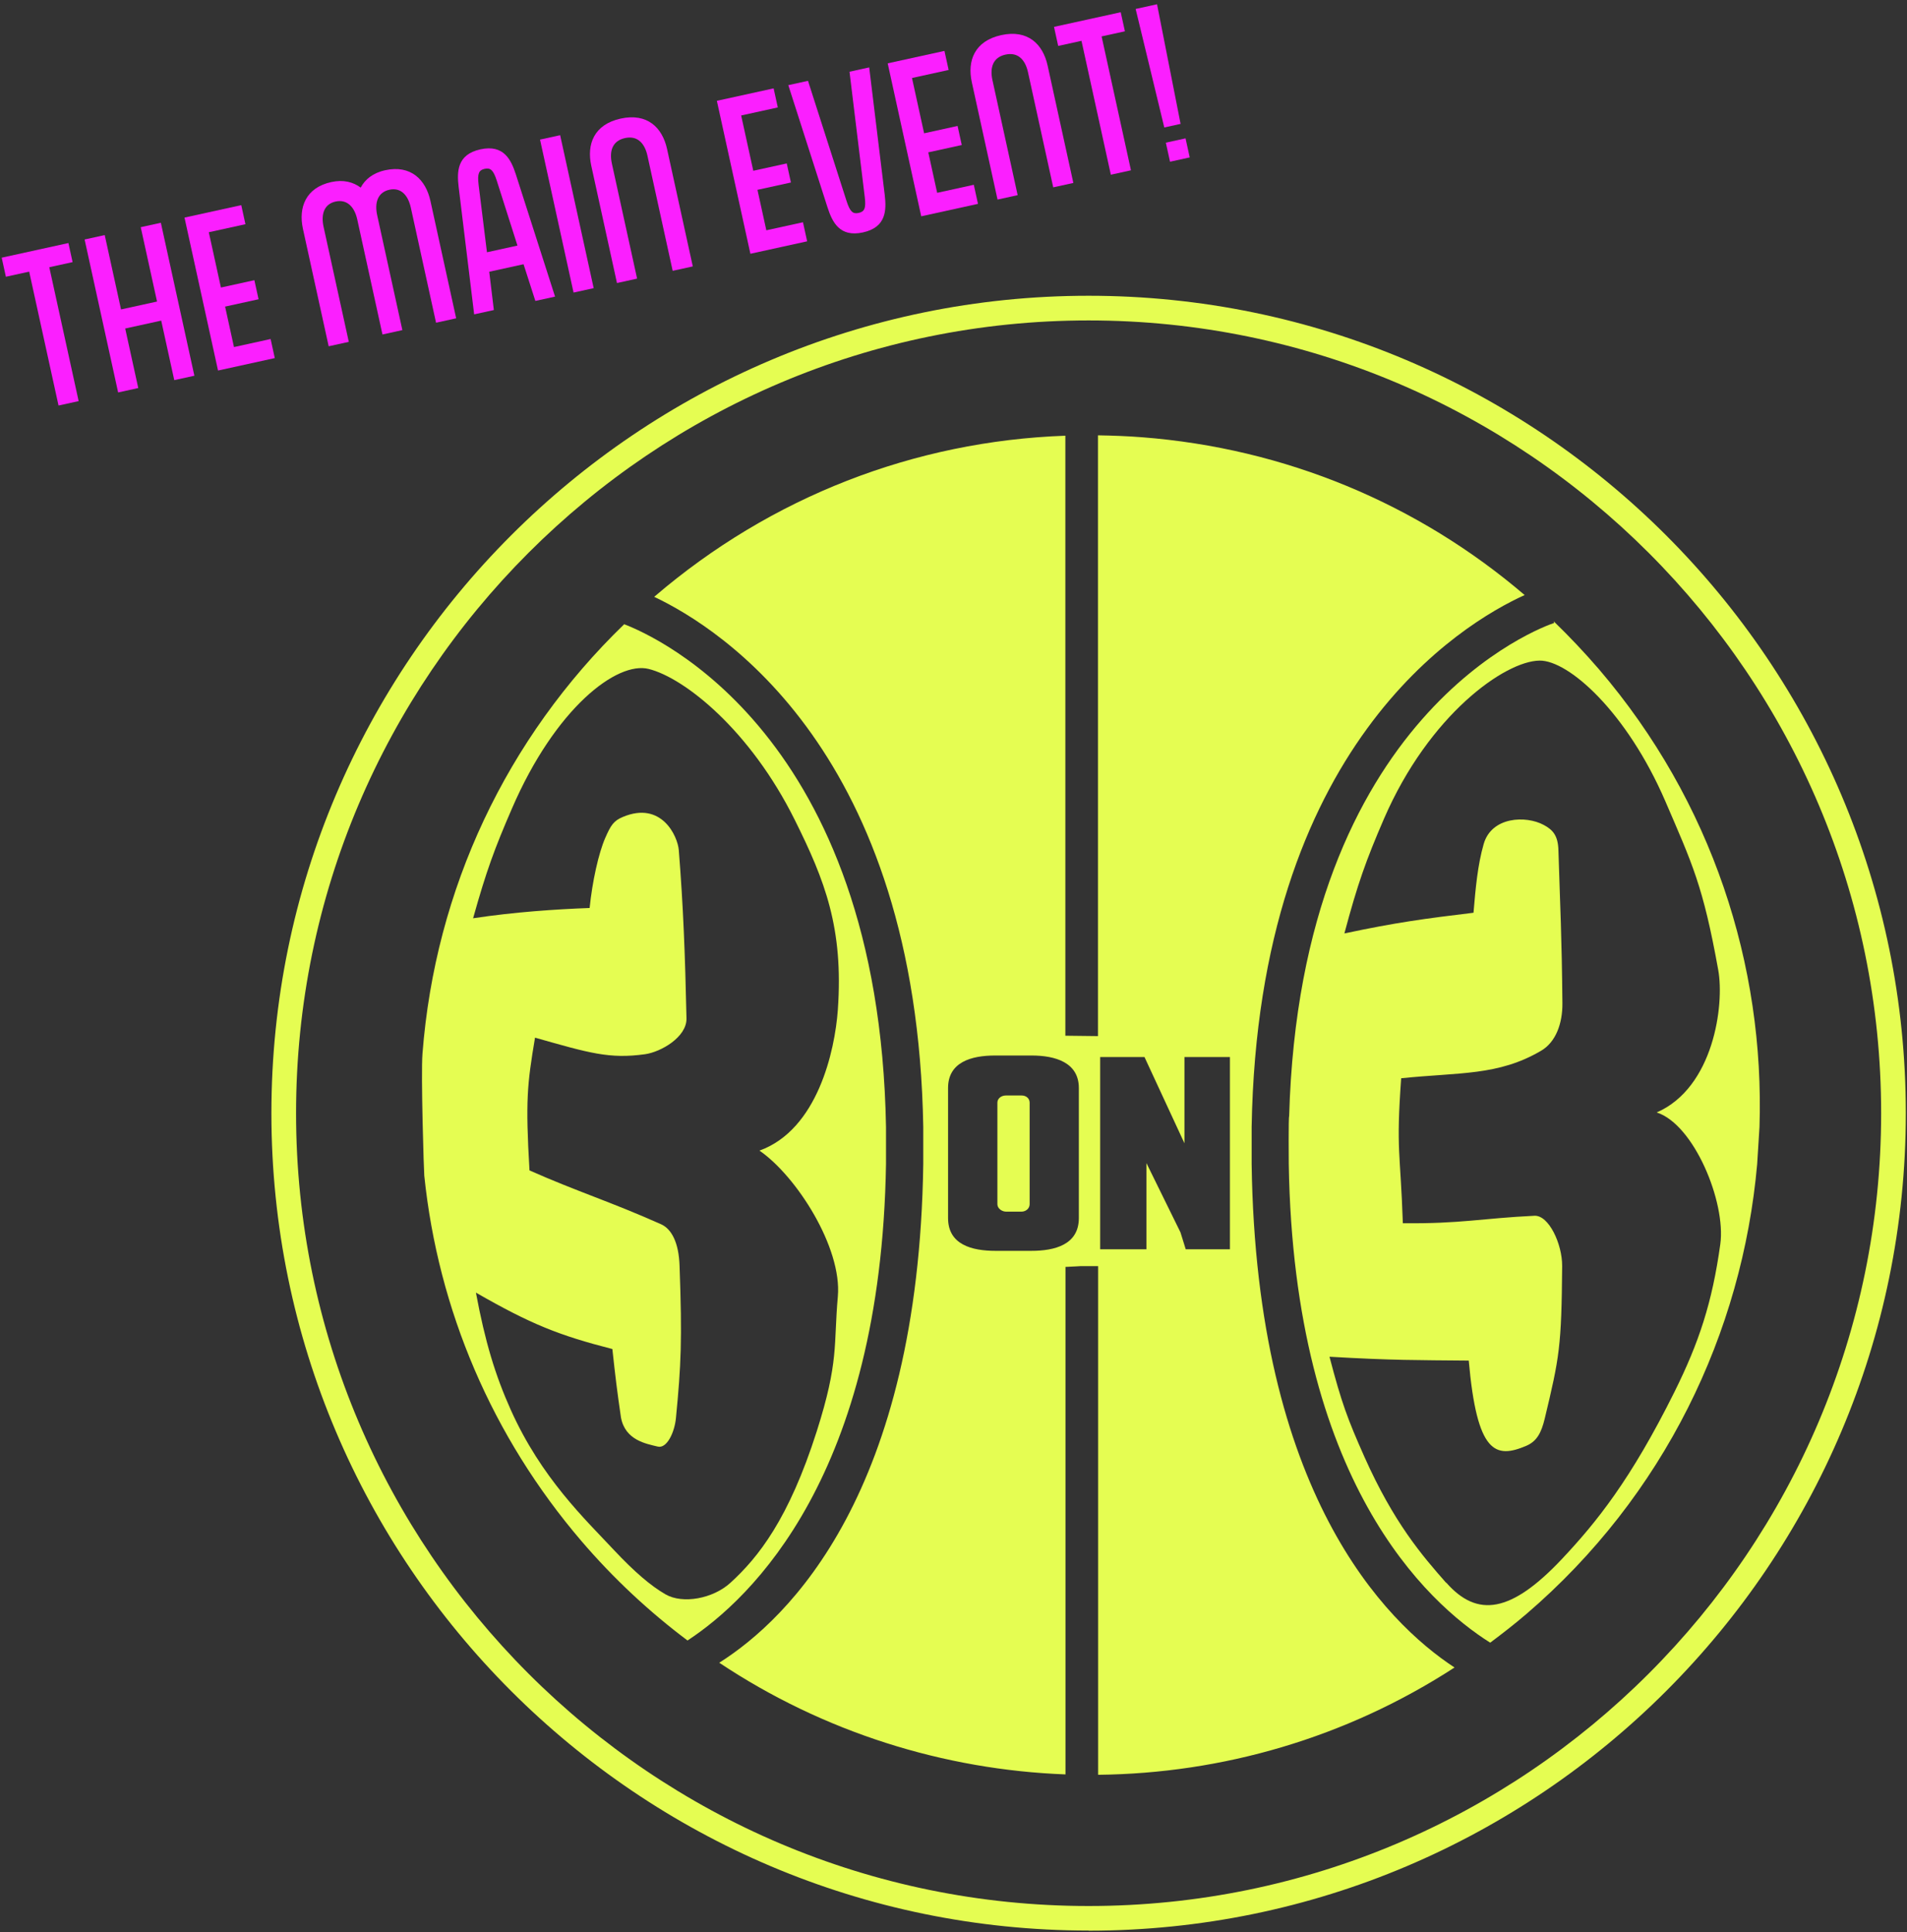
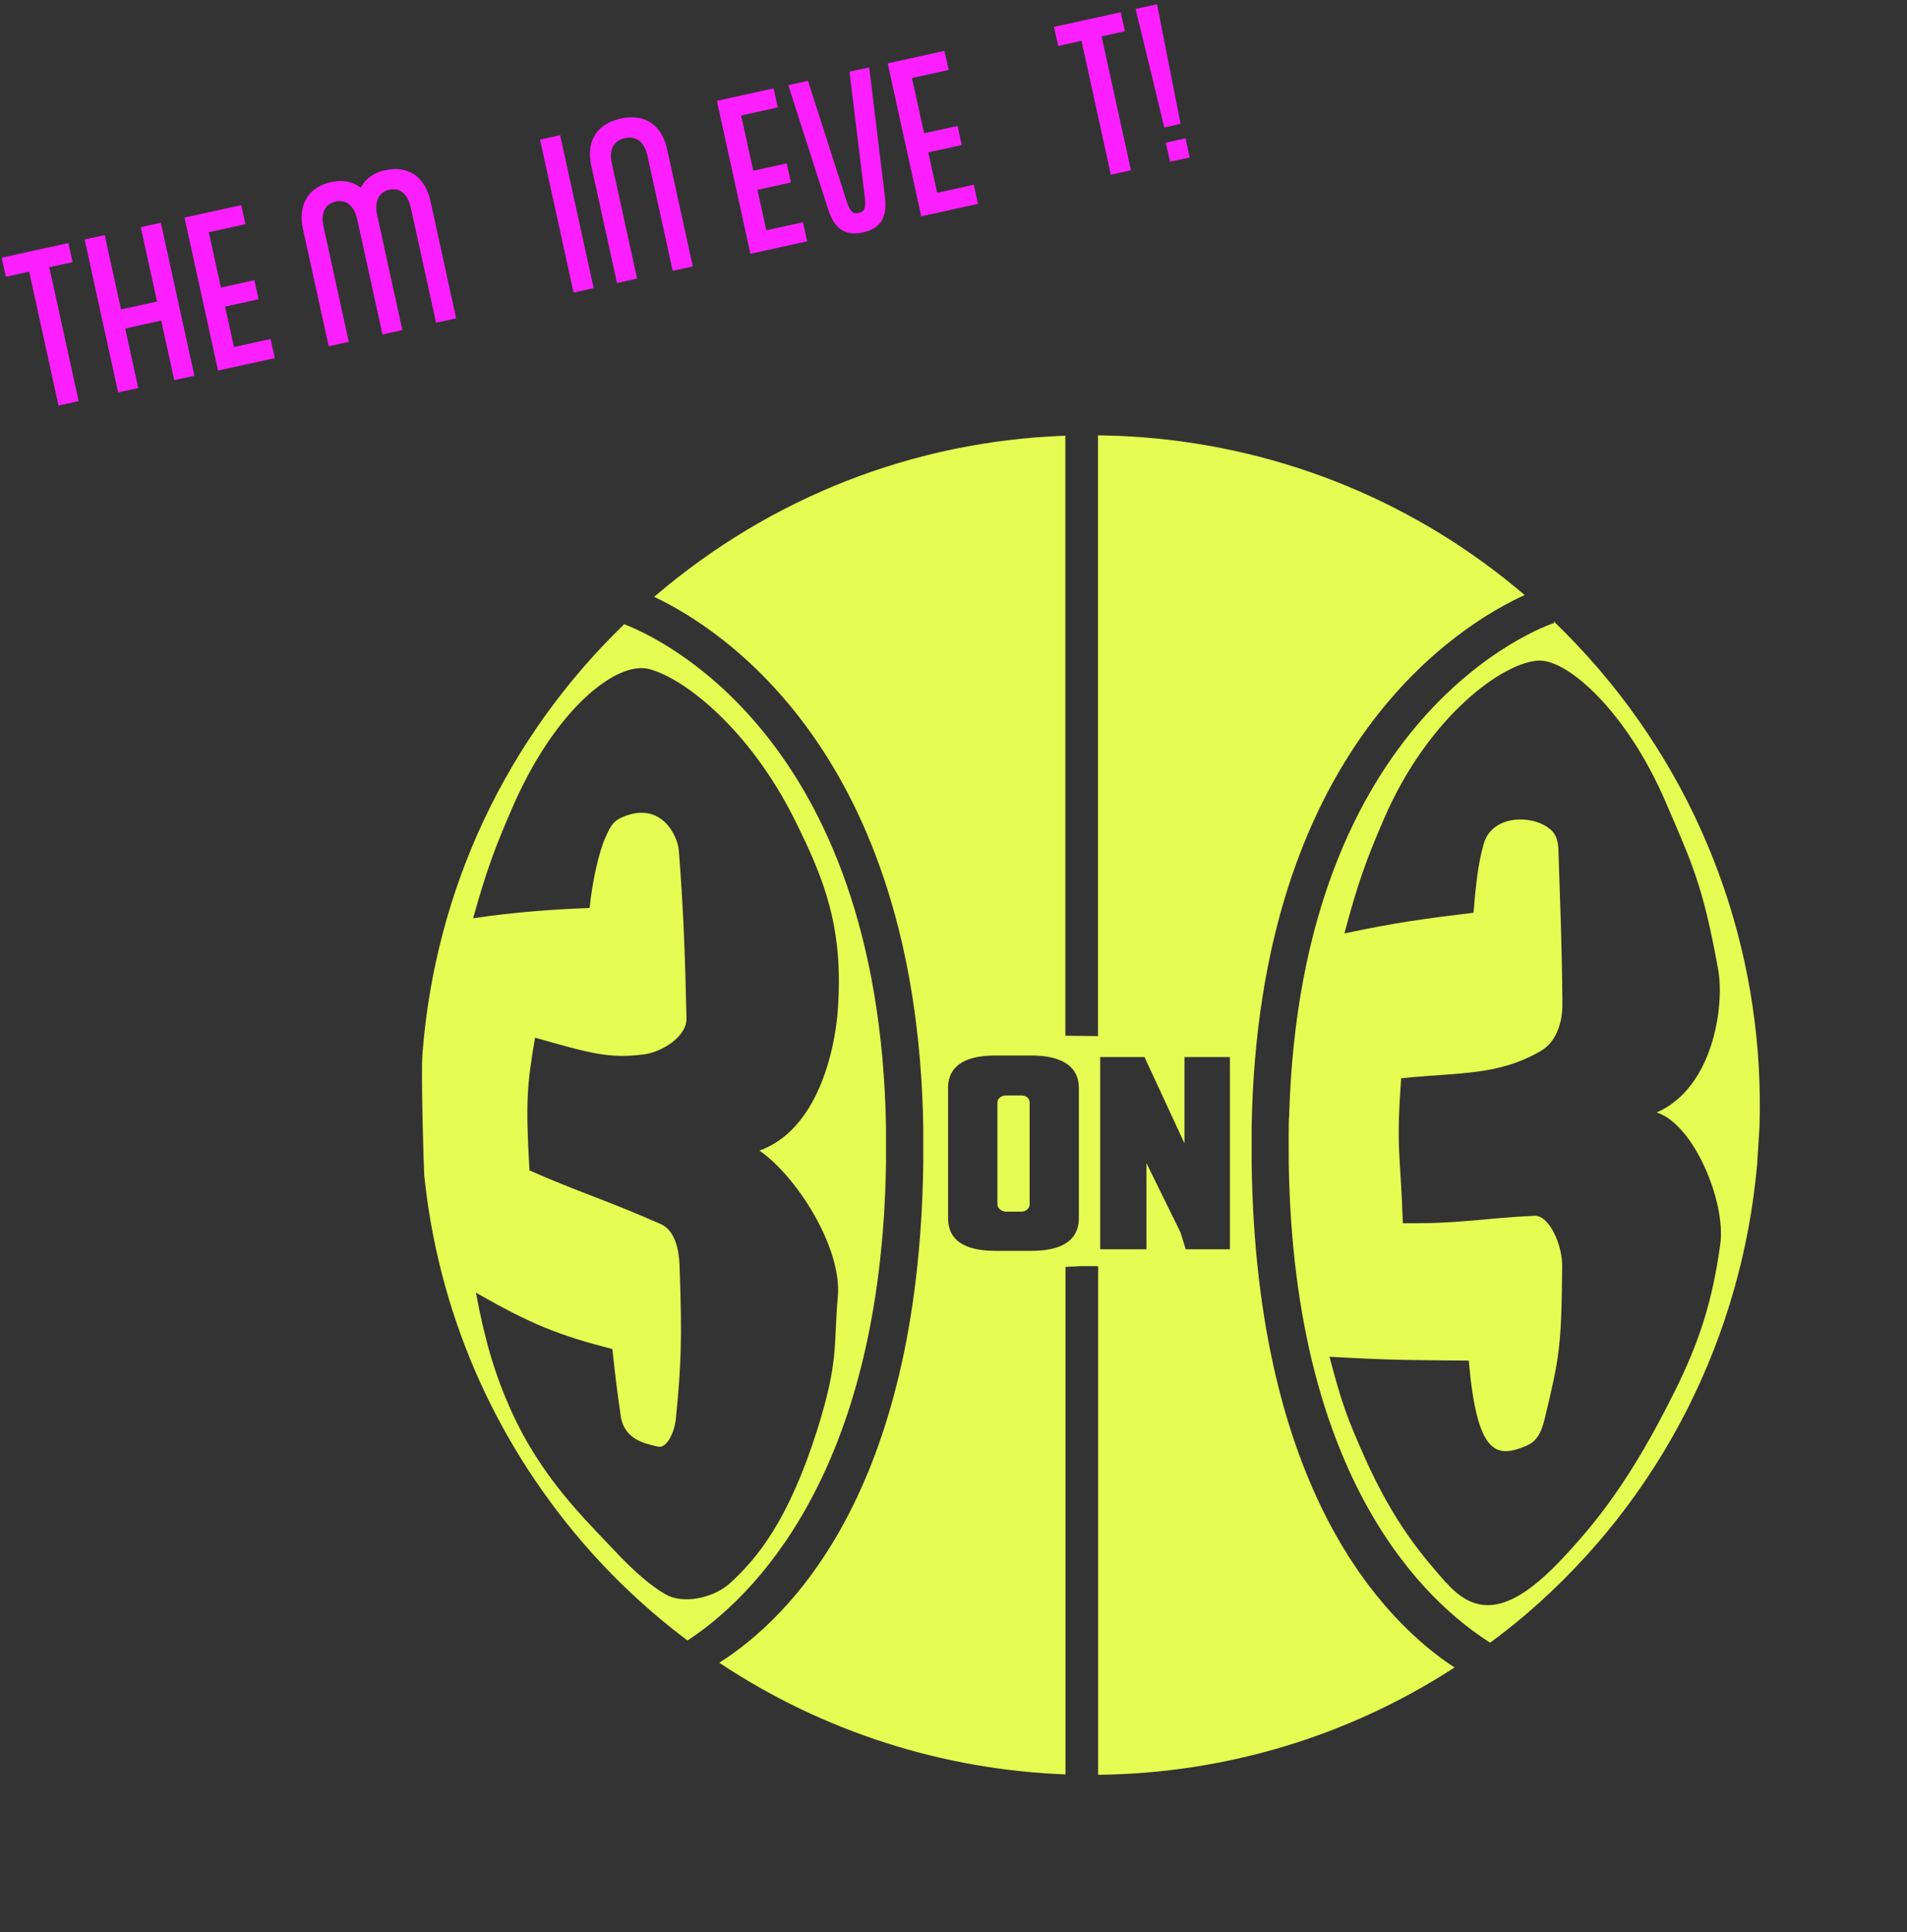
<svg xmlns="http://www.w3.org/2000/svg" width="387" height="392" viewBox="0 0 387 392" fill="none">
  <rect x="0" y="0" width="387" height="392" fill="#333333" stroke="none" />
-   <path d="M220.918 391.659C129.459 391.659 55.076 317.277 55.076 225.844C55.076 134.41 129.459 60.002 220.918 60.002C312.377 60.002 386.76 134.384 386.76 225.844C386.76 317.303 312.377 391.686 220.918 391.686V391.659ZM220.918 65.008C132.222 65.008 60.082 137.148 60.082 225.844C60.082 314.54 132.222 386.68 220.918 386.68C309.614 386.68 381.754 314.54 381.754 225.844C381.754 137.148 309.588 65.008 220.918 65.008Z" fill="#E5FD52" />
  <path d="M179.803 236.142V228.633C178.395 149.114 133.161 129.117 126.669 126.641C102.787 149.74 88.318 180.348 85.737 213.746C85.398 218.022 86.023 237.914 86.102 238.514C88.917 265.733 99.841 291.44 118.013 312.662C124.557 320.301 131.779 327.001 139.522 332.815C152.61 324.238 178.786 299.157 179.803 236.142ZM148.23 321.109C144.685 324.342 138.558 325.463 135.064 323.456C132.066 321.735 128.729 318.867 124.662 314.539C118.717 308.178 109.905 299.913 103.674 286.069C100.467 278.925 98.433 272.147 96.582 262.239C107.741 268.653 113.477 270.921 124.271 273.685C124.896 279.447 125.235 282.236 126.017 287.581C126.878 292.196 131.127 292.9 133.474 293.473C135.351 293.942 136.915 290.527 137.176 287.659C138.219 276.918 138.454 271.834 137.906 256.764C137.75 252.15 136.316 249.334 134.152 248.369C123.879 243.781 117.205 241.773 107.454 237.445C106.62 223.288 106.985 220.003 108.575 210.513C119.682 213.668 123.697 214.867 130.893 213.876C134.1 213.433 139.392 210.409 139.314 206.602C139.027 193.436 138.662 183.92 137.75 172.449C137.515 169.633 134.256 162.463 126.434 165.722C124.531 166.504 123.958 167.417 122.837 169.972C121.481 173.048 120.203 178.81 119.656 184.207C112.721 184.468 104.482 185.015 96.009 186.293C98.694 176.698 100.363 172.162 103.882 164.053C112.721 143.587 125.235 134.097 131.649 135.714C138.923 137.539 152.245 148.124 161.292 166.348C167.393 178.601 171.2 188.274 170.026 204.882C169.427 213.199 165.907 229.18 154.123 233.43C161.631 238.592 170.913 253.114 170.026 263.048C169.14 272.981 170.287 276.109 165.751 290.371C160.067 308.178 153.888 315.947 148.23 321.109Z" fill="#E5FD52" />
  <path d="M207.361 222.245H204.128C203.268 222.245 202.407 222.792 202.407 223.705V244.302C202.407 245.162 203.32 245.814 204.18 245.814H207.283C208.195 245.814 208.951 245.162 208.951 244.302V223.705C208.951 222.845 208.247 222.245 207.335 222.245H207.361Z" fill="#E5FD52" />
  <path d="M295.171 338.29C281.04 329.009 254.942 302.833 254.004 236.142V228.633C255.333 151.278 296.631 126.51 309.406 120.722C287.688 102.159 260.782 90.949 231.765 88.707C228.766 88.472 225.794 88.368 222.822 88.315V210.2C220.58 210.174 218.312 210.148 216.2 210.122V88.394C185.592 89.489 156.47 100.778 132.875 120.983C132.823 121.009 132.797 121.061 132.771 121.087C146.38 127.527 186.061 152.817 187.365 228.633V236.142C186.4 302.677 160.224 328.305 145.963 337.326C167.107 351.404 191.51 359.043 216.226 359.982V257.025C218.025 256.947 219.224 256.869 219.224 256.869H222.848V360.06C247.981 359.8 273.14 352.604 295.223 338.264L295.171 338.29ZM223.239 214.45H232.26L240.368 231.944V214.45H249.598V253.453H240.629L239.56 250.012L232.651 235.959V253.453H223.265V214.45H223.239ZM218.937 247.118C218.937 252.541 214.01 253.766 209.291 253.766H202.043C197.272 253.766 192.396 252.541 192.396 247.118V220.733C192.396 215.467 197.115 214.137 201.939 214.137H209.343C214.166 214.137 218.937 215.545 218.937 220.733V247.118Z" fill="#E5FD52" />
  <path d="M309.691 327.497C337.771 303.459 353.57 270.348 356.594 236.168L357.064 228.659C358.133 195.887 347.469 162.646 324.526 135.818C321.58 132.402 318.504 129.144 315.297 126.041L315.401 126.38C313.237 127.084 263.91 144.552 261.615 226.469C261.459 226.469 261.537 236.142 261.537 236.142C262.554 300.46 289.538 325.15 302.417 333.258C304.894 331.407 307.345 329.504 309.718 327.471L309.691 327.497ZM293.449 321.083C288.6 315.582 282.838 308.908 276.867 295.507C273.478 287.868 272.279 284.713 269.802 275.249C282.864 276.005 287.583 275.927 298.064 276.031C299.732 294.959 303.486 295.976 309.744 293.317C311.881 292.404 312.794 290.657 313.472 287.842C316.47 275.353 316.887 273.215 317.018 256.842C317.044 252.384 314.306 246.492 311.386 246.648C300.619 247.17 296.447 248.291 284.689 248.161C284.193 233.482 283.281 233.56 284.35 218.752C296.186 217.526 304.034 218.283 312.742 213.172C315.766 211.4 317.096 207.593 317.07 203.578C316.939 189.76 316.627 184.494 316.262 172.527C316.183 169.581 315.193 168.381 313.289 167.365C309.691 165.409 302.678 165.644 301.088 171.249C299.862 175.525 299.445 180.218 299.028 185.172C289.069 186.371 283.281 187.153 272.826 189.369C275.538 179.201 277.232 174.508 280.856 166.113C290.033 144.943 305.442 134.097 312.429 134.019C318.321 133.941 330.132 144.448 337.953 162.541C343.428 175.264 345.618 179.696 348.695 196.799C349.972 203.891 347.756 220.655 336.206 225.687C343.767 228.112 350.285 243.885 349.112 252.41C347.469 264.273 344.784 272.355 339.83 282.341C330.914 300.278 323.927 308.882 316.992 316.26C306.641 327.262 299.784 328.201 293.527 321.109L293.449 321.083Z" fill="#E5FD52" />
  <path d="M15.96 81.375L10.004 54.213L14.732 53.176L13.884 49.308L0.345 52.276L1.194 56.145L5.921 55.108L11.877 82.271L15.96 81.375Z" fill="#FB1FFF" />
  <path d="M39.447 76.225L32.643 45.195L28.56 46.09L31.868 61.175L24.561 62.778L21.253 47.692L17.17 48.587L23.974 79.618L28.058 78.723L25.409 66.646L32.716 65.044L35.364 77.121L39.447 76.225Z" fill="#FB1FFF" />
  <path d="M55.765 72.647L54.917 68.779L47.482 70.41L45.682 62.201L52.472 60.712L51.624 56.843L44.834 58.333L42.374 47.115L49.809 45.485L48.961 41.617L37.443 44.142L44.247 75.173L55.765 72.647Z" fill="#FB1FFF" />
  <path d="M81.656 66.97L76.539 43.633C75.992 41.14 76.652 39.013 79.016 38.495C81.38 37.977 82.826 39.641 83.373 42.134L88.49 65.472L92.573 64.576L87.352 40.766C86.4 36.425 83.35 33.4 78.149 34.541C75.656 35.087 74.058 36.429 73.2 38.059C71.695 36.947 69.725 36.388 67.232 36.934C62.032 38.075 60.527 42.099 61.479 46.439L66.7 70.25L70.783 69.354L65.665 46.017C65.119 43.524 65.736 41.407 68.099 40.889C70.463 40.37 71.952 42.026 72.499 44.518L77.616 67.856L81.656 66.97Z" fill="#FB1FFF" />
-   <path d="M108.645 61.052L112.642 60.176L104.675 35.346C103.724 32.446 102.259 29.254 97.488 30.3C92.717 31.346 92.722 34.859 93.071 37.891L96.224 63.776L100.221 62.899L99.284 55.132L106.247 53.605L108.645 61.052ZM97.129 37.496C96.844 35.171 97.195 34.509 98.355 34.254C99.515 34 100.111 34.455 100.825 36.686L105.012 49.822L98.823 51.179L97.129 37.496Z" fill="#FB1FFF" />
  <path d="M120.479 58.458L113.675 27.427L109.592 28.322L116.396 59.353L120.479 58.458Z" fill="#FB1FFF" />
  <path d="M140.594 54.047L135.374 30.236C134.422 25.895 131.371 22.871 125.956 24.058C120.54 25.246 119.035 29.269 119.987 33.61L125.208 57.42L129.291 56.525L124.174 33.188C123.627 30.695 124.244 28.578 126.823 28.012C129.401 27.447 130.848 29.112 131.394 31.604L136.511 54.942L140.594 54.047Z" fill="#FB1FFF" />
  <path d="M163.8 48.958L162.952 45.09L155.517 46.721L153.717 38.512L160.507 37.023L159.659 33.155L152.868 34.644L150.409 23.426L157.844 21.796L156.996 17.928L145.478 20.453L152.282 51.484L163.8 48.958Z" fill="#FB1FFF" />
  <path d="M175.488 39.954C175.773 42.279 175.422 42.941 174.262 43.196C173.102 43.45 172.506 42.995 171.792 40.764L163.972 16.398L159.975 17.274L167.942 42.104C168.893 45.004 170.358 48.196 175.129 47.15C179.9 46.104 179.895 42.591 179.546 39.56L176.392 13.675L172.395 14.551L175.488 39.954Z" fill="#FB1FFF" />
  <path d="M198.469 41.357L197.62 37.489L190.185 39.119L188.385 30.91L195.176 29.421L194.328 25.553L187.537 27.042L185.077 15.824L192.513 14.194L191.664 10.326L180.146 12.851L186.95 43.882L198.469 41.357Z" fill="#FB1FFF" />
-   <path d="M217.822 37.113L212.601 13.303C211.649 8.962 208.599 5.937 203.183 7.124C197.768 8.312 196.263 12.335 197.215 16.676L202.436 40.487L206.519 39.591L201.402 16.254C200.855 13.761 201.472 11.644 204.05 11.078C206.629 10.513 208.075 12.178 208.622 14.671L213.739 38.008L217.822 37.113Z" fill="#FB1FFF" />
  <path d="M229.512 34.55L223.556 7.387L228.284 6.35L227.435 2.482L213.897 5.451L214.745 9.319L219.473 8.282L225.429 35.445L229.512 34.55Z" fill="#FB1FFF" />
  <path d="M239.585 25.134L234.805 0.866L230.464 1.818L236.276 25.859L239.585 25.134ZM241.437 31.935L240.589 28.067L236.592 28.943L237.44 32.811L241.437 31.935Z" fill="#FB1FFF" />
</svg>